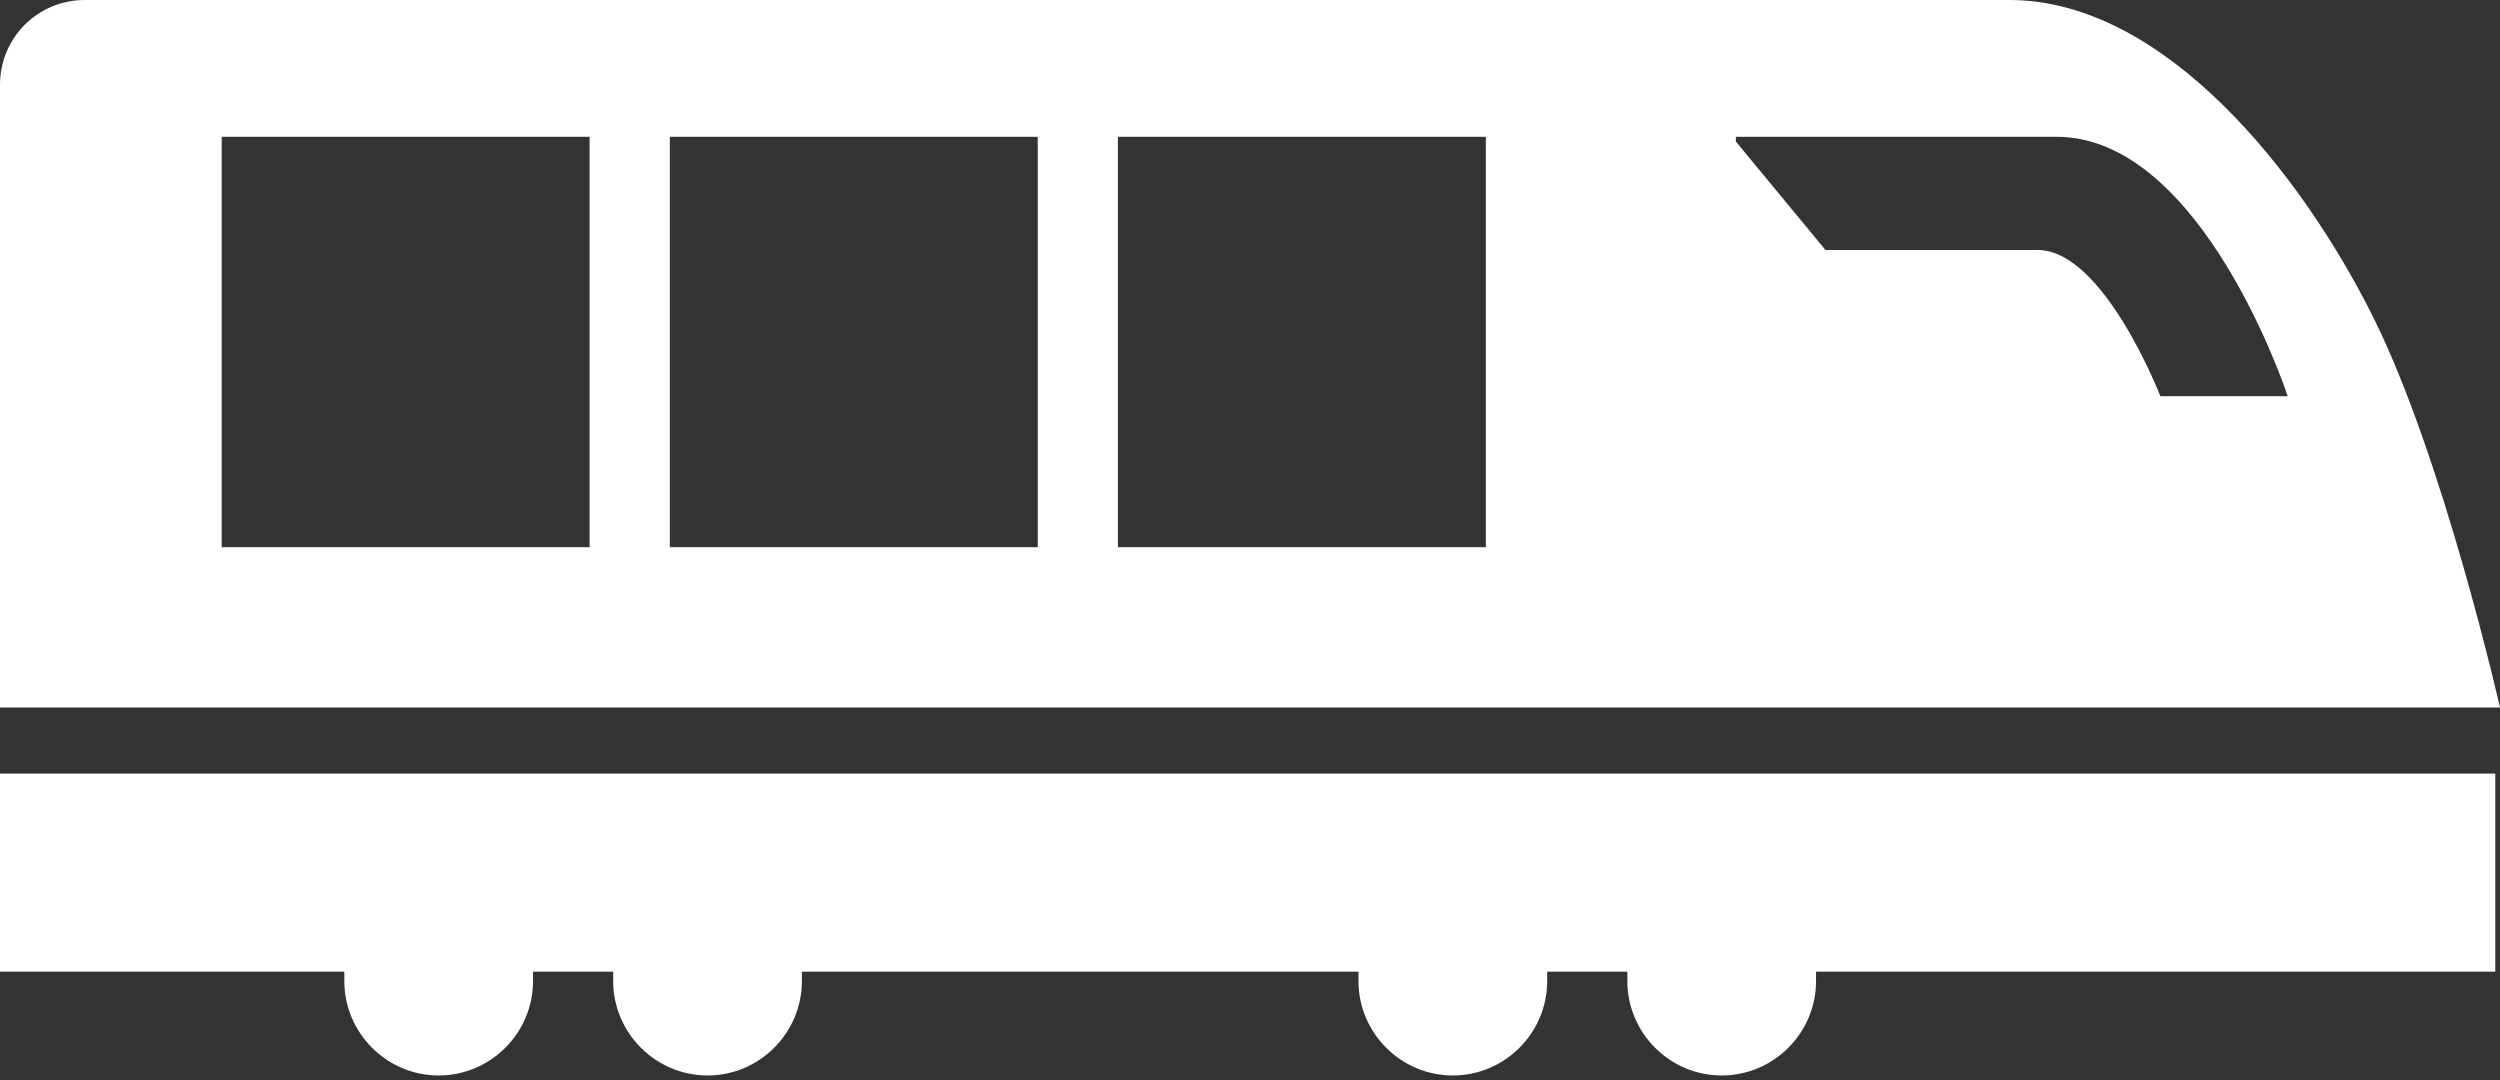
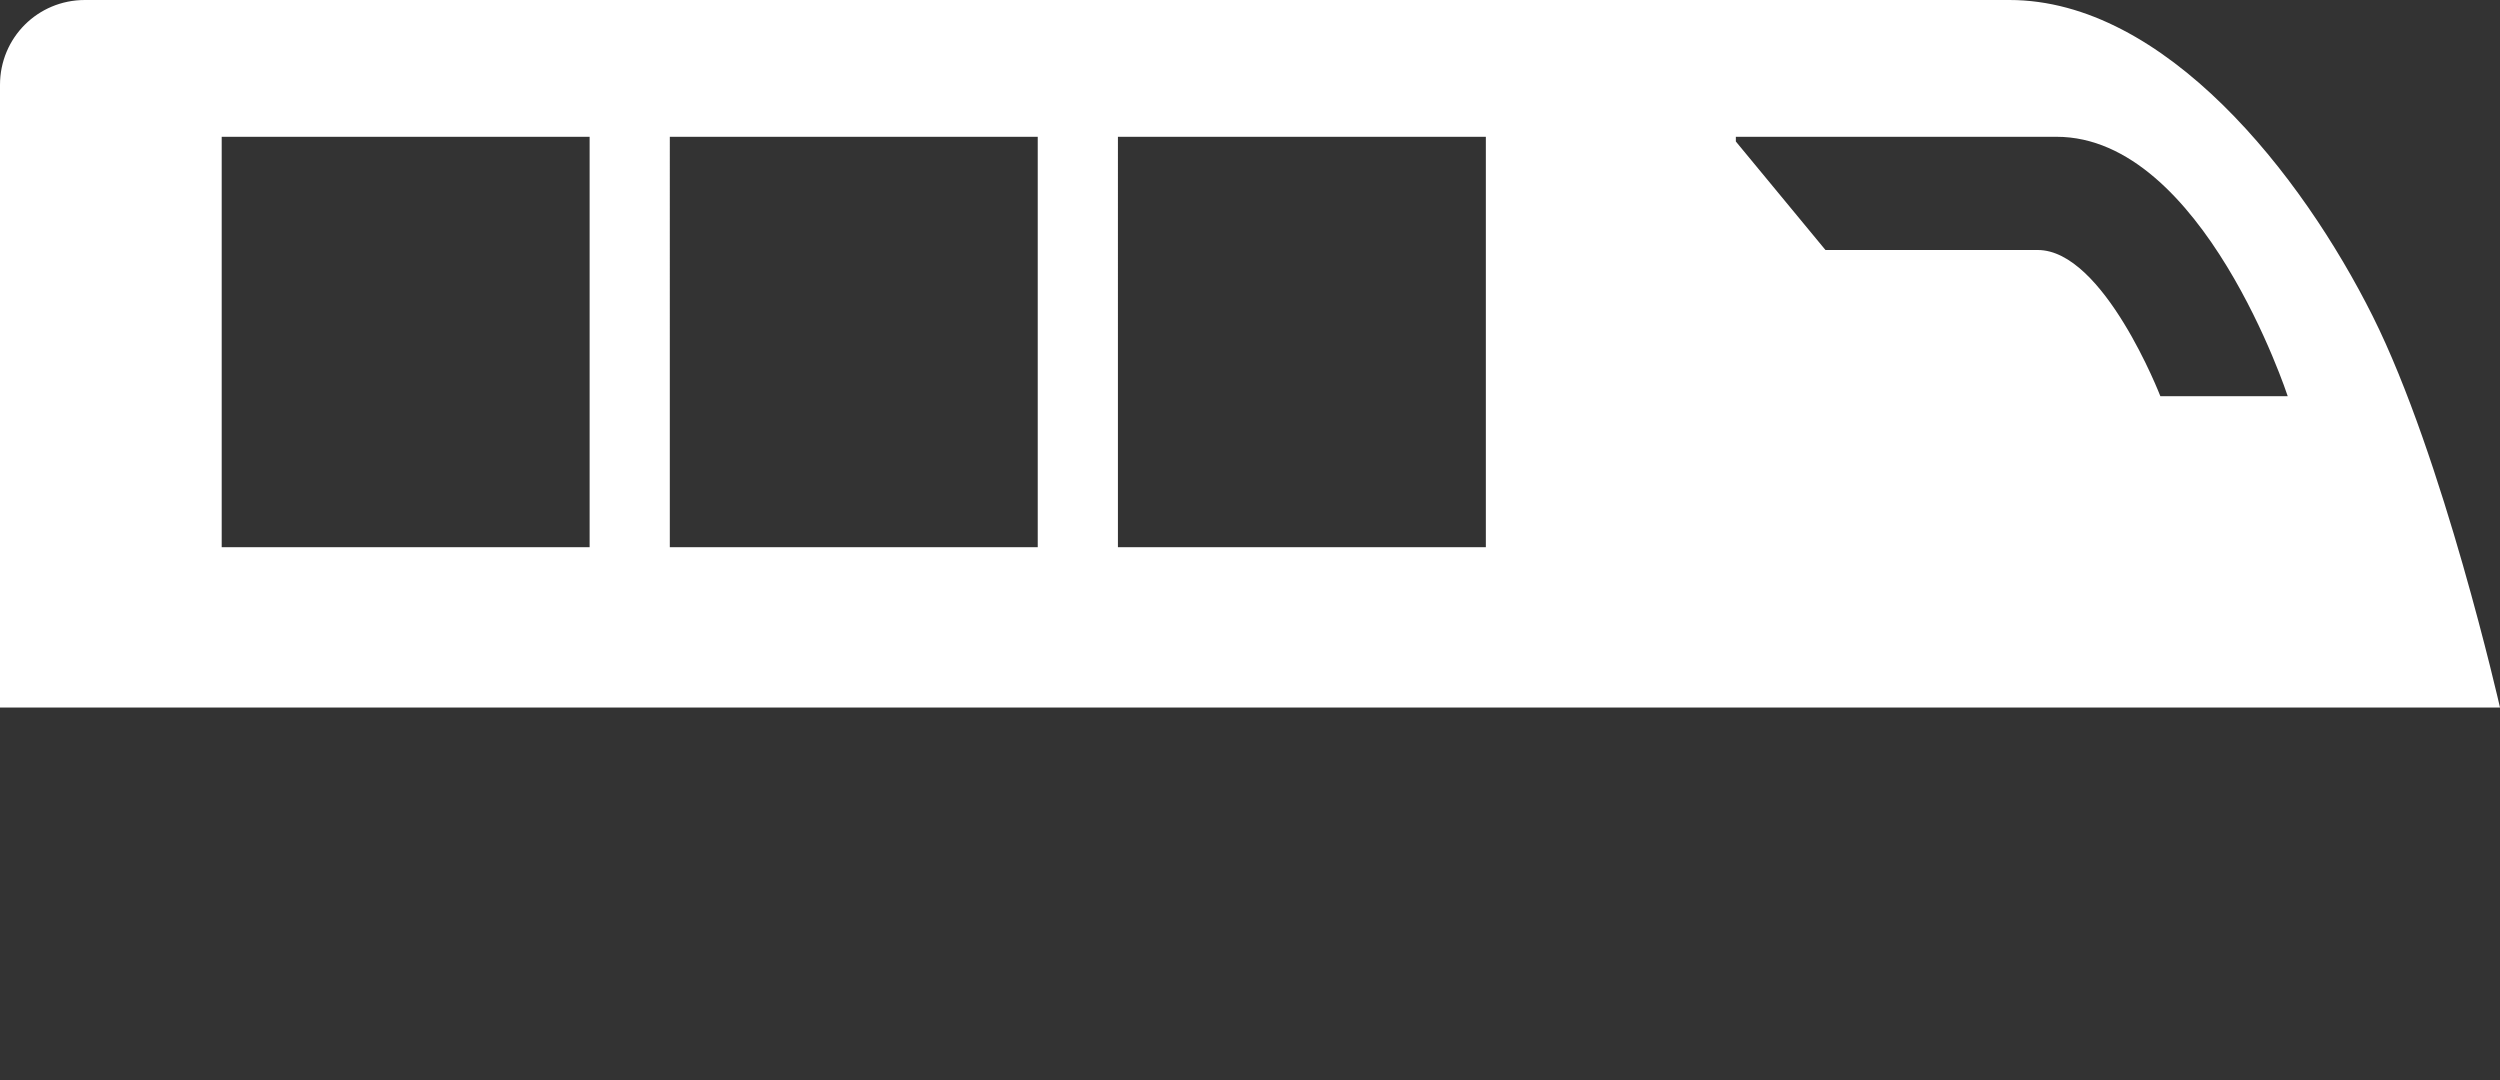
<svg xmlns="http://www.w3.org/2000/svg" id="uuid-0336f8e0-51b8-4b95-b1ca-268fe9267e4d" data-name="レイヤー_2" viewBox="0 0 53 22.9">
  <rect x="0" y="0" width="53" height="22.9" fill="#333333" stroke="none" />
  <defs>
    <style>
      .uuid-35a14acd-ddd5-4a17-bc04-9f7f70287f47 {
        fill: #fff;
      }
    </style>
  </defs>
  <g id="uuid-4dd37dc2-5519-4239-a41c-e14c2e146dc2" data-name="写真_x30FB_背景">
    <g>
-       <path class="uuid-35a14acd-ddd5-4a17-bc04-9f7f70287f47" d="M0,16.4v4.2h7.3c0,0,0,.1,0,.2,0,1.1.9,2,2,2s2-.9,2-2,0-.1,0-.2h1.7c0,0,0,.1,0,.2,0,1.1.9,2,2,2s2-.9,2-2,0-.1,0-.2h11.8c0,0,0,.1,0,.2,0,1.1.9,2,2,2s2-.9,2-2,0-.1,0-.2h1.7c0,0,0,.1,0,.2,0,1.1.9,2,2,2s2-.9,2-2,0-.1,0-.2h14.4v-4.2H0Z" />
      <path class="uuid-35a14acd-ddd5-4a17-bc04-9f7f70287f47" d="M42.6,0H1.8C.8,0,0,.8,0,1.8v13.2h53s-1.2-5.3-2.7-8.3c-1.5-3-4.4-6.7-7.7-6.7ZM36.8,2.9h6.8c3.1,0,4.9,5.5,4.9,5.5h-2.7s-1.2-3.1-2.6-3.1h-4.5l-1.9-2.3ZM31.5,2.9v8.7h-7.8V2.9h7.8ZM22,11.6h-7.8V2.9h7.8v8.7h0ZM12.5,2.9v8.7h-7.8V2.9h7.8Z" />
    </g>
  </g>
</svg>